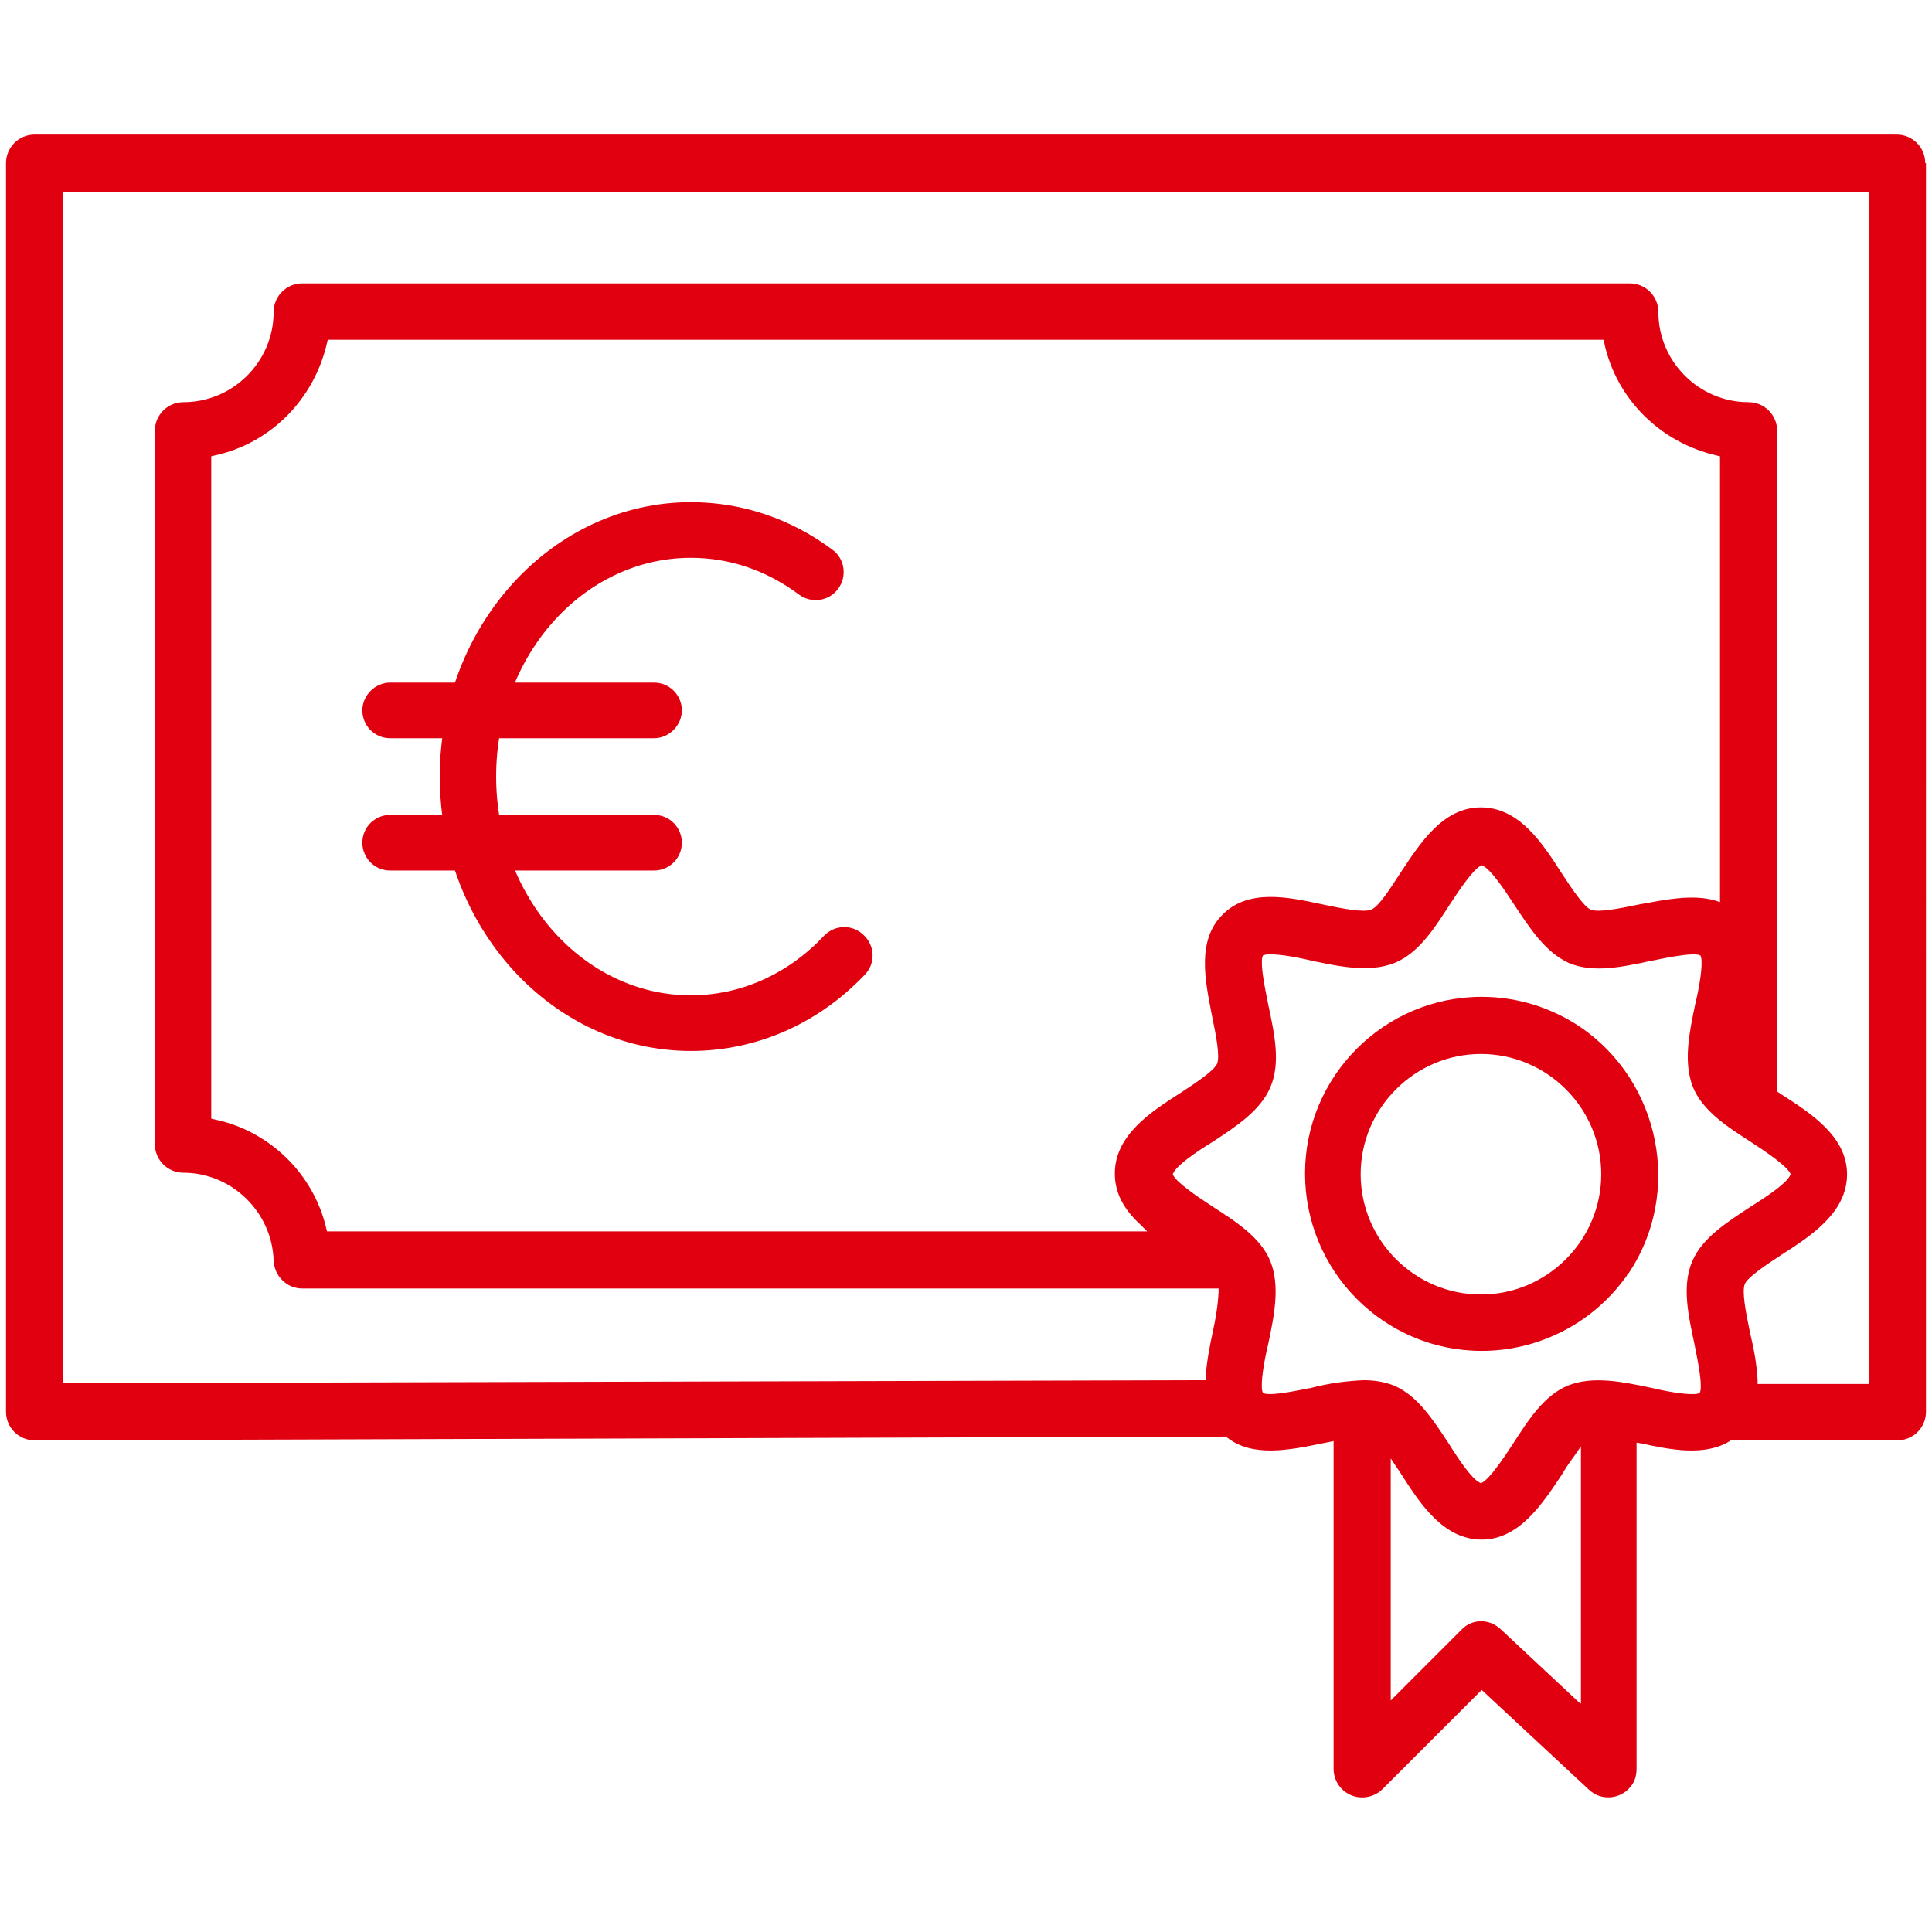
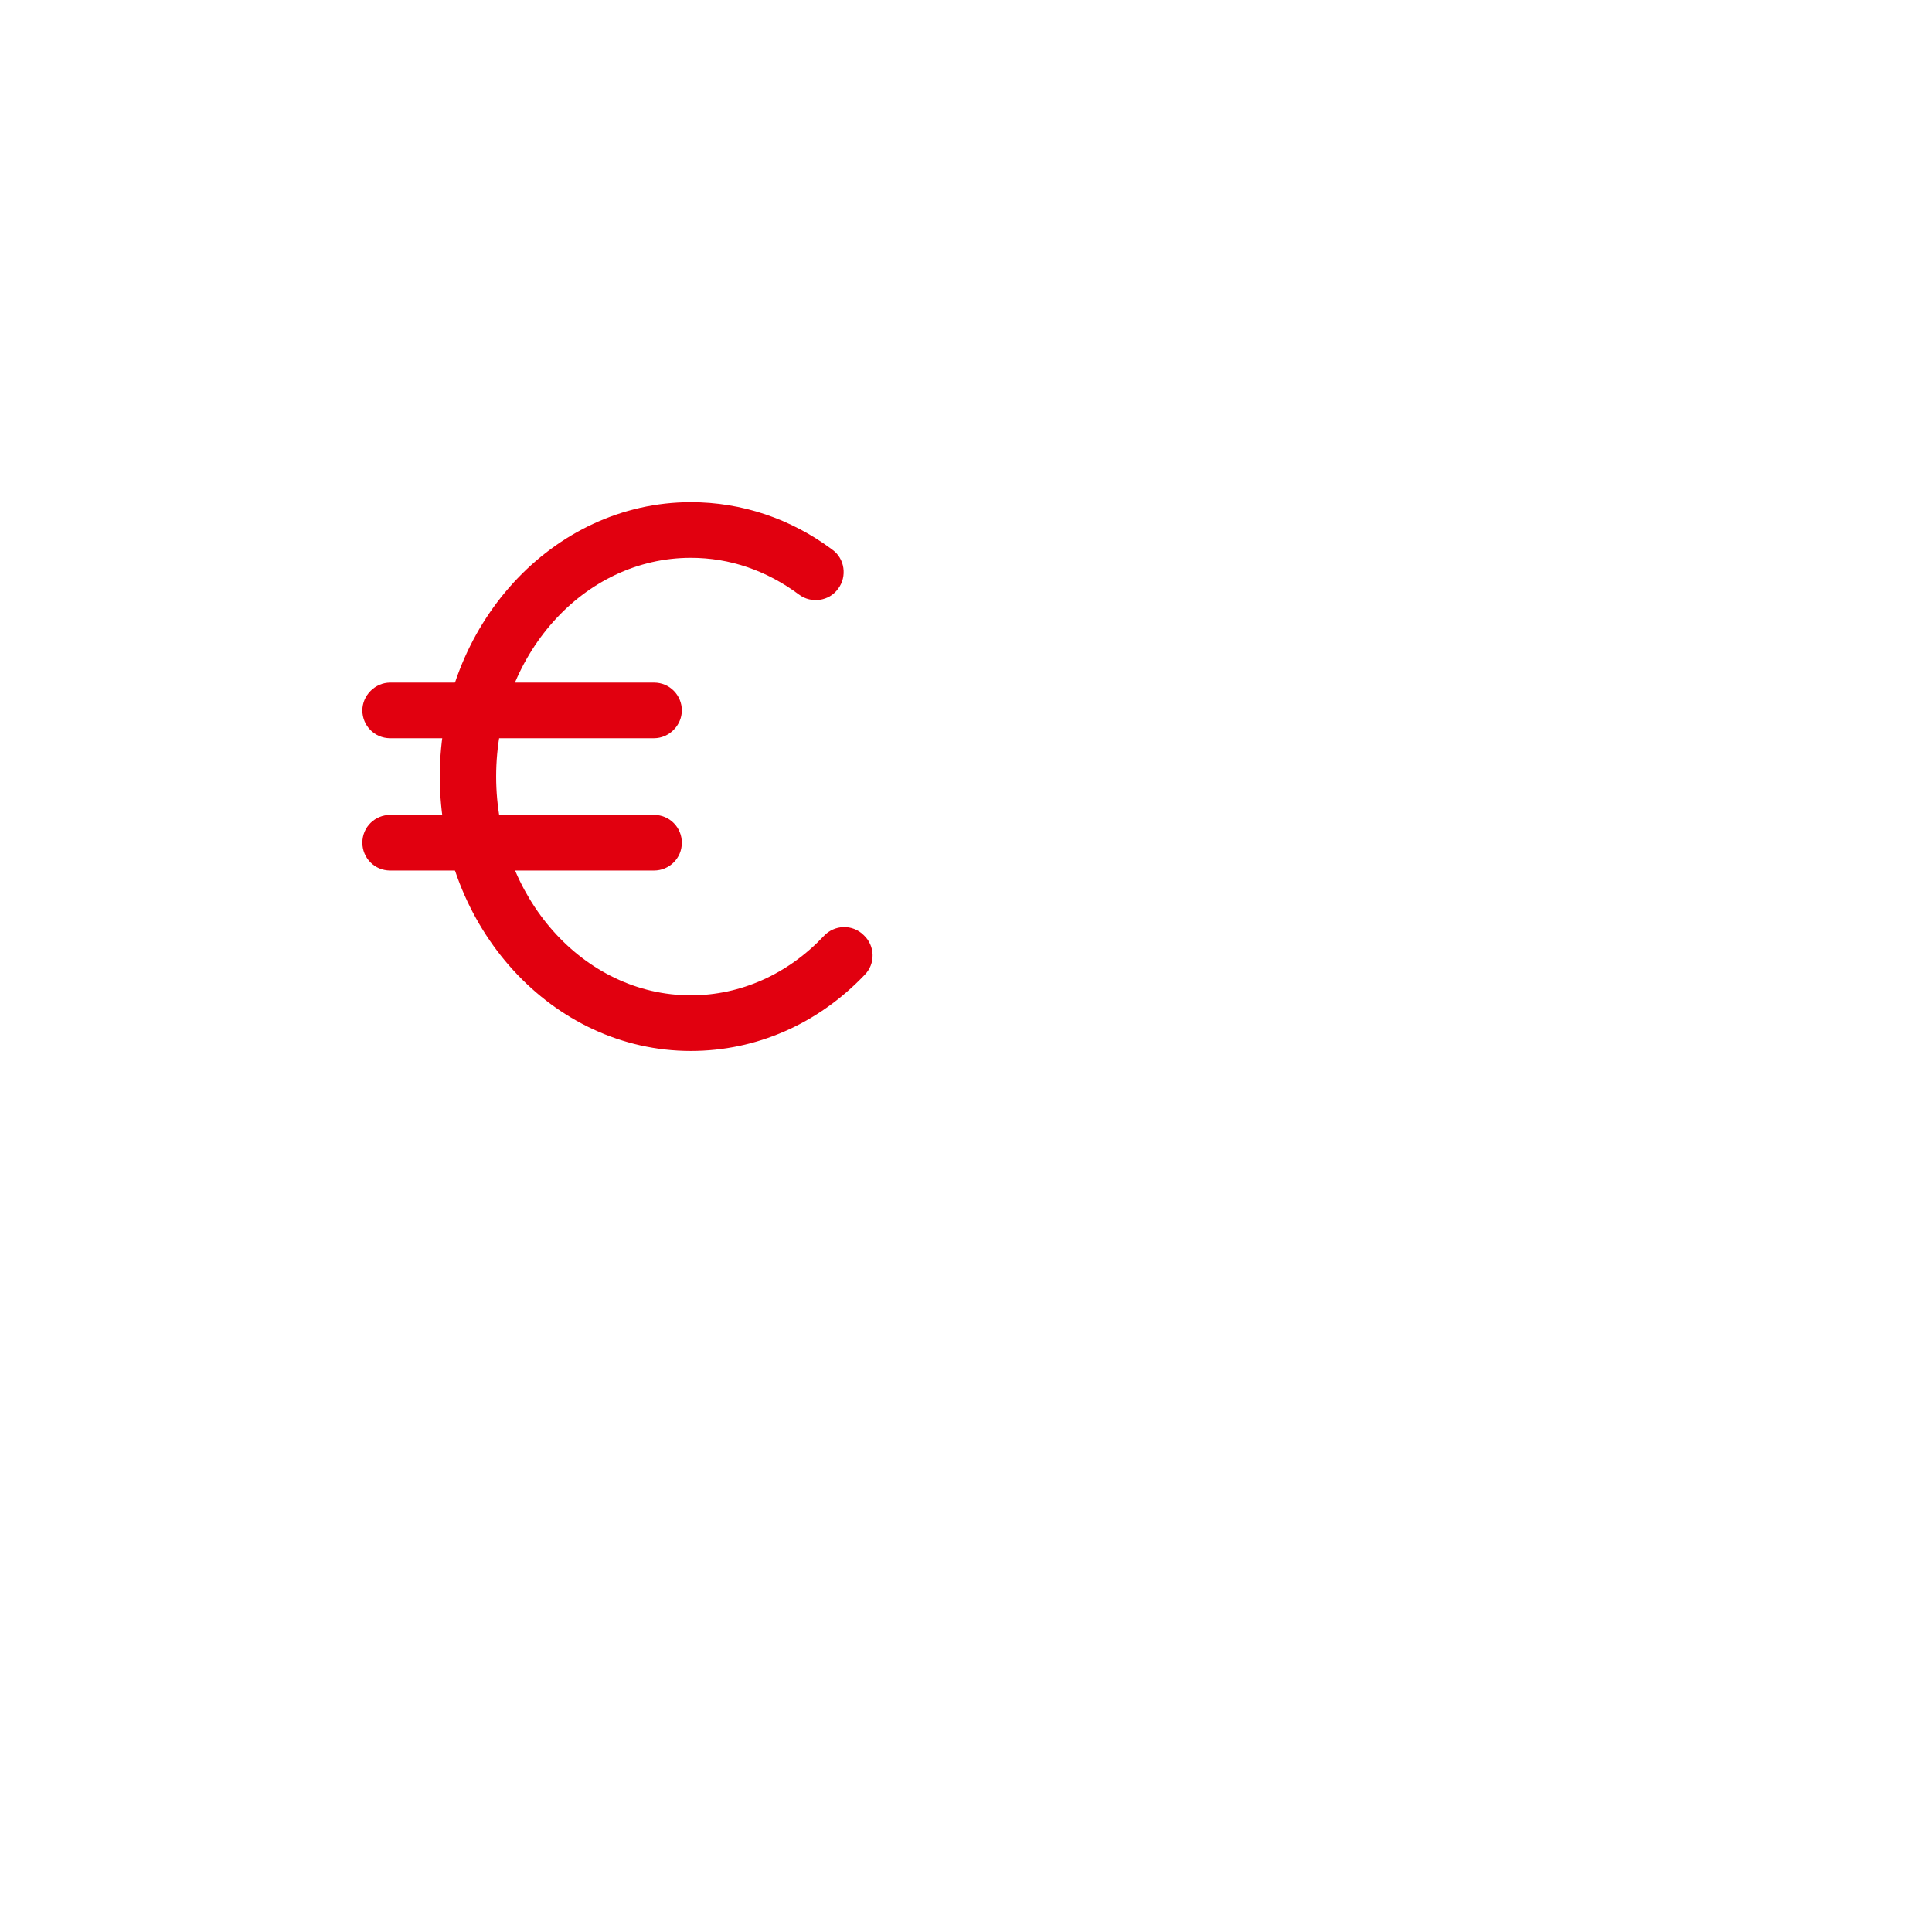
<svg xmlns="http://www.w3.org/2000/svg" version="1.1" x="0px" y="0px" viewBox="0 0 257 257" style="enable-background:new 0 0 257 257;" xml:space="preserve">
  <style type="text/css">
	.st0{fill-rule:evenodd;clip-rule:evenodd;fill:#FFFFFF;}
	.st1{fill:none;stroke:#000000;stroke-width:0.686;stroke-miterlimit:10;}
	.st2{fill:none;}
	.st3{fill:#E1000F;}
	.st4{fill:#E1000F;stroke:#E1000F;stroke-width:6.5;stroke-miterlimit:10;}
	.st5{fill-rule:evenodd;clip-rule:evenodd;fill:#E1000F;}
	.st6{fill:#E10000;}
	.st7{fill:#FF0000;stroke:#FFFFFF;stroke-width:0.6;stroke-miterlimit:10;}
	.st8{fill:#FF0000;}
	.st9{fill:#FF0000;stroke:#FFFFFF;stroke-width:0.7;stroke-miterlimit:10;}
	.st10{fill:#FF0000;stroke:#FF0000;stroke-width:0.667;stroke-miterlimit:10;}
	.st11{fill:#FFFFFF;}
	.st12{fill:#FF0000;stroke:#FFFFFF;stroke-width:0.3;stroke-miterlimit:10;}
	.st13{fill:none;stroke:#FF0000;stroke-width:2.4;stroke-miterlimit:10;}
	.st14{fill:none;stroke:#FF0000;stroke-width:2.626;stroke-miterlimit:10;}
	.st15{fill:none;stroke:#FF0000;stroke-width:2.188;stroke-miterlimit:10;}
	.st16{fill:none;stroke:#FF0000;stroke-width:2.468;stroke-miterlimit:10;}
	.st17{fill:#FFFFFF;stroke:#FF0000;stroke-width:2.468;stroke-miterlimit:10;}
	.st18{fill:#FF0000;stroke:#FF0000;stroke-width:0.442;stroke-miterlimit:10;}
	.st19{fill:#FF0000;stroke:#FF0000;stroke-width:0.749;stroke-miterlimit:10;}
	.st20{fill:#FF0000;stroke:#FF0000;stroke-width:0.3;stroke-miterlimit:10;}
	.st21{fill:#FF0000;stroke:#FFFFFF;stroke-width:0.25;stroke-miterlimit:10;}
	.st22{fill:none;stroke:#FF0000;stroke-width:2.909;stroke-linecap:square;stroke-linejoin:round;stroke-miterlimit:10;}
	.st23{fill:#FF0000;stroke:#FF0000;stroke-width:0.25;stroke-miterlimit:10;}
	.st24{fill:#FF0000;stroke:#FF0000;stroke-width:0.5;stroke-miterlimit:10;}
	.st25{fill:none;stroke:#FF0000;stroke-width:2.4;stroke-linecap:round;stroke-linejoin:round;stroke-miterlimit:10;}
	.st26{fill:#FF0000;stroke:#FFFFFF;stroke-width:0.4;stroke-miterlimit:10;}
	.st27{fill:none;stroke:#FF0000;stroke-width:2.3;stroke-miterlimit:10;}
	.st28{fill:none;stroke:#FF0000;stroke-width:2.5;stroke-miterlimit:10;}
	.st29{fill:none;stroke:#FF0000;stroke-width:2.3;stroke-linecap:round;stroke-linejoin:round;stroke-miterlimit:10;}
	.st30{fill:#FF0000;stroke:#FF0000;stroke-width:0.2;stroke-miterlimit:10;}
	.st31{fill-rule:evenodd;clip-rule:evenodd;fill:#FF0000;stroke:#FF0000;stroke-width:0.8;stroke-miterlimit:10;}
	.st32{fill:#FF0000;stroke:#FF0000;stroke-width:0.8;stroke-miterlimit:10;}
	.st33{fill:none;stroke:#FF0000;stroke-width:3;stroke-miterlimit:10;stroke-dasharray:3,3;}
	.st34{fill:#FFFFFF;stroke:#FF0000;stroke-width:2.878;stroke-miterlimit:10;}
	.st35{fill:none;stroke:#000000;stroke-width:1.919;stroke-miterlimit:10;}
	.st36{fill:none;stroke:#FF0000;stroke-width:2.878;stroke-miterlimit:10;}
	.st37{fill:none;stroke:#FF0000;stroke-width:2.6;stroke-miterlimit:10;}
	.st38{fill:#FFFFFF;stroke:#FF0000;stroke-width:2;stroke-miterlimit:10;}
	.st39{fill:#FF0000;stroke:#FF0000;stroke-width:1.2;stroke-miterlimit:10;}
	.st40{fill:#FF0000;stroke:#FFFFFF;stroke-width:0.5;stroke-miterlimit:10;}
	.st41{fill:#FF0000;stroke:#FF0000;stroke-width:1.151;stroke-miterlimit:10;}
	.st42{fill:none;stroke:#FF0000;stroke-width:2.7;stroke-miterlimit:10;}
	.st43{fill:#FF0000;stroke:#FFFFFF;stroke-width:0.8;stroke-miterlimit:10;}
	.st44{fill:#FF0000;stroke:#FF0000;stroke-miterlimit:10;}
	.st45{fill:#FF0000;stroke:#FF0000;stroke-width:0.968;stroke-miterlimit:10;}
	.st46{fill:#FFFFFF;stroke:#FFFFFF;stroke-width:0.388;stroke-miterlimit:10;}
	.st47{fill:#FF0000;stroke:#FF0000;stroke-width:0.7;stroke-miterlimit:10;}
	.st48{fill:#FF0000;stroke:#FF0000;stroke-width:1.07;stroke-miterlimit:10;}
	.st49{fill:#FF0000;stroke:#FFFFFF;stroke-width:0.65;stroke-miterlimit:10;}
	.st50{fill:none;stroke:#FF0000;stroke-width:3;stroke-linecap:round;stroke-linejoin:round;stroke-miterlimit:10;}
	.st51{fill:#FF0000;stroke:#FF0000;stroke-width:0.6;stroke-miterlimit:10;}
	.st52{fill:none;stroke:#FF0000;stroke-width:2.5;stroke-linecap:round;stroke-linejoin:round;stroke-miterlimit:10;}
	.st53{fill-rule:evenodd;clip-rule:evenodd;fill:none;stroke:#E1000F;stroke-width:5.5;stroke-miterlimit:10;}
	.st54{fill:none;stroke:#E1000F;stroke-width:5.5;stroke-miterlimit:10;}
	.st55{display:none;}
	.st56{display:inline;fill:none;stroke:#E1000F;stroke-width:0.25;stroke-miterlimit:10;}
</style>
  <g id="Layer_1">
    <g>
      <g>
        <g>
-           <path class="st3" d="M256.1,21.7c0-2.1-1.7-3.8-3.8-3.8H4.6c-2.1,0-3.8,1.7-3.8,3.8v166.1c0,2.1,1.7,3.8,3.8,3.8l158.5-0.5      l0.1,0.1c3.4,2.7,8.3,1.7,12.7,0.8l1.5-0.3v43.6c0,2.1,1.7,3.8,3.8,3.8c1,0,2-0.4,2.7-1.1l13.2-13.2l14.3,13.3      c1.5,1.4,3.9,1.3,5.3-0.2c0.7-0.7,1-1.6,1-2.6v-43.4l0.6,0.1c3.7,0.8,8.4,1.8,11.8-0.3l0.1-0.1h22.2c2.1,0,3.8-1.7,3.8-3.8V21.7      z M210.2,226.6l-10.6-9.9c-1.5-1.4-3.8-1.4-5.2,0.1l-9.4,9.4V194l1.4,2.1c2.5,3.9,5.6,8.7,10.7,8.7c5,0,8.1-4.8,10.7-8.7      c0.4-0.7,1-1.6,1.6-2.4l0.9-1.3V226.6z M225.1,167.8c-1.4,3.3-0.5,7.2,0.3,11c0.5,2.5,1,5,0.8,6.2l-0.1,0.3l-0.3,0.1      c-1.1,0.2-3.7-0.2-6.2-0.8c-3.8-0.8-7.7-1.6-11-0.3c-3.2,1.3-5.3,4.6-7.3,7.7c-1.5,2.3-3.1,4.6-4.1,5.2l-0.2,0.1l-0.2-0.1      c-1-0.5-2.6-2.8-4.1-5.2c-2.1-3.2-4.2-6.4-7.3-7.7c-1.3-0.5-2.6-0.7-4-0.7c-2.3,0.1-4.6,0.4-6.9,1c-2.5,0.5-5,1-6.2,0.8      l-0.3-0.1l-0.1-0.3c-0.2-1.1,0.2-3.7,0.8-6.2c0.8-3.8,1.6-7.7,0.3-11c-1.3-3.2-4.6-5.3-7.7-7.3c-2.3-1.5-4.6-3.1-5.2-4.1      l-0.1-0.2l0.1-0.2c0.5-1,2.9-2.7,5.2-4.1c3.2-2.1,6.4-4.2,7.7-7.3c1.4-3.3,0.5-7.2-0.3-11c-0.5-2.5-1-5-0.8-6.2l0.1-0.3l0.3-0.1      c1.1-0.2,3.7,0.2,6.2,0.8c3.8,0.8,7.7,1.6,11,0.3c3.2-1.3,5.3-4.6,7.3-7.7c1.5-2.3,3.1-4.6,4.1-5.2l0.2-0.1l0.2,0.1      c1,0.5,2.6,2.8,4.1,5.1c2.1,3.2,4.2,6.4,7.3,7.8c3.3,1.4,7.2,0.5,11-0.3c2.5-0.5,5-1,6.2-0.8l0.3,0.1l0.1,0.3      c0.2,1.1-0.2,3.7-0.8,6.2c-0.8,3.8-1.6,7.7-0.3,11c1.3,3.2,4.6,5.3,7.7,7.3c2.3,1.5,4.6,3.1,5.2,4.1l0.1,0.2l-0.1,0.2      c-0.5,1-2.8,2.6-5.2,4.1C229.7,162.6,226.4,164.7,225.1,167.8z M151.7,162.9l0.9,0.9H43.5l-0.1-0.4c-1.7-7.3-7.6-13-14.9-14.5      l-0.4-0.1V60.7l0.4-0.1c7.5-1.6,13.3-7.5,15-15l0.1-0.4h169.7l0.1,0.4c1.6,7.5,7.5,13.3,15,15l0.4,0.1v59.3l-0.6-0.2      c-3.1-0.9-6.8-0.1-10.1,0.5c-2.9,0.6-5.5,1.1-6.5,0.7c-0.9-0.4-2.4-2.6-3.9-4.9c-2.5-3.9-5.6-8.7-10.7-8.7s-8.1,4.8-10.7,8.7      c-1.5,2.3-2.9,4.5-3.9,4.9c-1,0.4-3.7-0.1-6.5-0.7c-4.6-1-9.9-2.1-13.3,1.4c-3.4,3.4-2.3,8.7-1.4,13.3c0.6,2.9,1.1,5.5,0.7,6.5      c-0.4,0.9-2.6,2.4-4.9,3.9c-3.9,2.5-8.7,5.6-8.7,10.7C148.3,158.6,149.4,160.8,151.7,162.9z M248.6,184.1h-14.8l0-0.5      c-0.1-2.1-0.5-4.2-1-6.3c-0.6-2.9-1.1-5.5-0.7-6.5c0.4-0.9,2.6-2.4,4.9-3.9c3.9-2.5,8.7-5.6,8.7-10.7c0-5-4.8-8.1-8.7-10.6      l-0.6-0.4V57.3c0-2.1-1.7-3.8-3.8-3.8c-6.6,0-12-5.4-12-12c0-2.1-1.7-3.8-3.8-3.8H40.2c-2.1,0-3.8,1.7-3.8,3.8      c0,6.6-5.4,12-12,12c-2.1,0-3.8,1.7-3.8,3.8v94.9c0,2.1,1.7,3.8,3.8,3.8c0,0,0,0,0,0c6.4,0,11.8,5.2,12,11.7      c0.1,2,1.7,3.7,3.8,3.7c0,0,0,0,0,0h121.9l0,0.5c-0.1,1.8-0.4,3.6-0.8,5.4c-0.4,1.9-0.8,3.9-0.9,5.8l0,0.5l-0.5,0L8.4,184V25.5      h240.2V184.1z" />
-           <path class="st3" d="M210.2,136.6c-3.9-2.6-8.4-4-13.1-4c0,0,0,0,0,0s0,0,0,0c-13,0-23.5,10.6-23.5,23.5      c0,13,10.5,23.6,23.5,23.6c0,0,0,0,0,0c7.5,0,14.6-3.6,19-9.6c0.2-0.2,0.3-0.4,0.4-0.6c0,0,0-0.1,0.1-0.1l0.1-0.1      C223.8,158.6,220.9,143.9,210.2,136.6z M197,172.2L197,172.2c-8.8,0-16-7.2-16-16s7.2-16,16-16s16,7.2,16,16      C213,165,205.8,172.2,197,172.2z" />
-         </g>
+           </g>
      </g>
      <g>
        <path class="st3" d="M91.9,139.8c-18.4,0-33.4-16.4-33.4-36.5s15-36.5,33.4-36.5c6.8,0,13.3,2.2,18.8,6.3c1.7,1.2,2,3.6,0.8,5.2     c-1.2,1.7-3.6,2-5.2,0.8c-4.3-3.2-9.2-4.9-14.4-4.9c-14.3,0-25.9,13-25.9,29.1c0,16,11.6,29.1,25.9,29.1c6.6,0,12.9-2.8,17.7-7.9     c1.4-1.5,3.8-1.6,5.3-0.1c1.5,1.4,1.6,3.8,0.1,5.3C108.8,136.2,100.6,139.8,91.9,139.8z" />
        <g>
          <path class="st3" d="M87,98.2H51.9c-2.1,0-3.7-1.7-3.7-3.7s1.7-3.7,3.7-3.7H87c2.1,0,3.7,1.7,3.7,3.7S89,98.2,87,98.2z" />
          <path class="st3" d="M87,115.8H51.9c-2.1,0-3.7-1.7-3.7-3.7c0-2.1,1.7-3.7,3.7-3.7H87c2.1,0,3.7,1.7,3.7,3.7      C90.7,114.2,89,115.8,87,115.8z" />
        </g>
      </g>
    </g>
  </g>
  <g id="Layer_2" class="st55">
</g>
</svg>